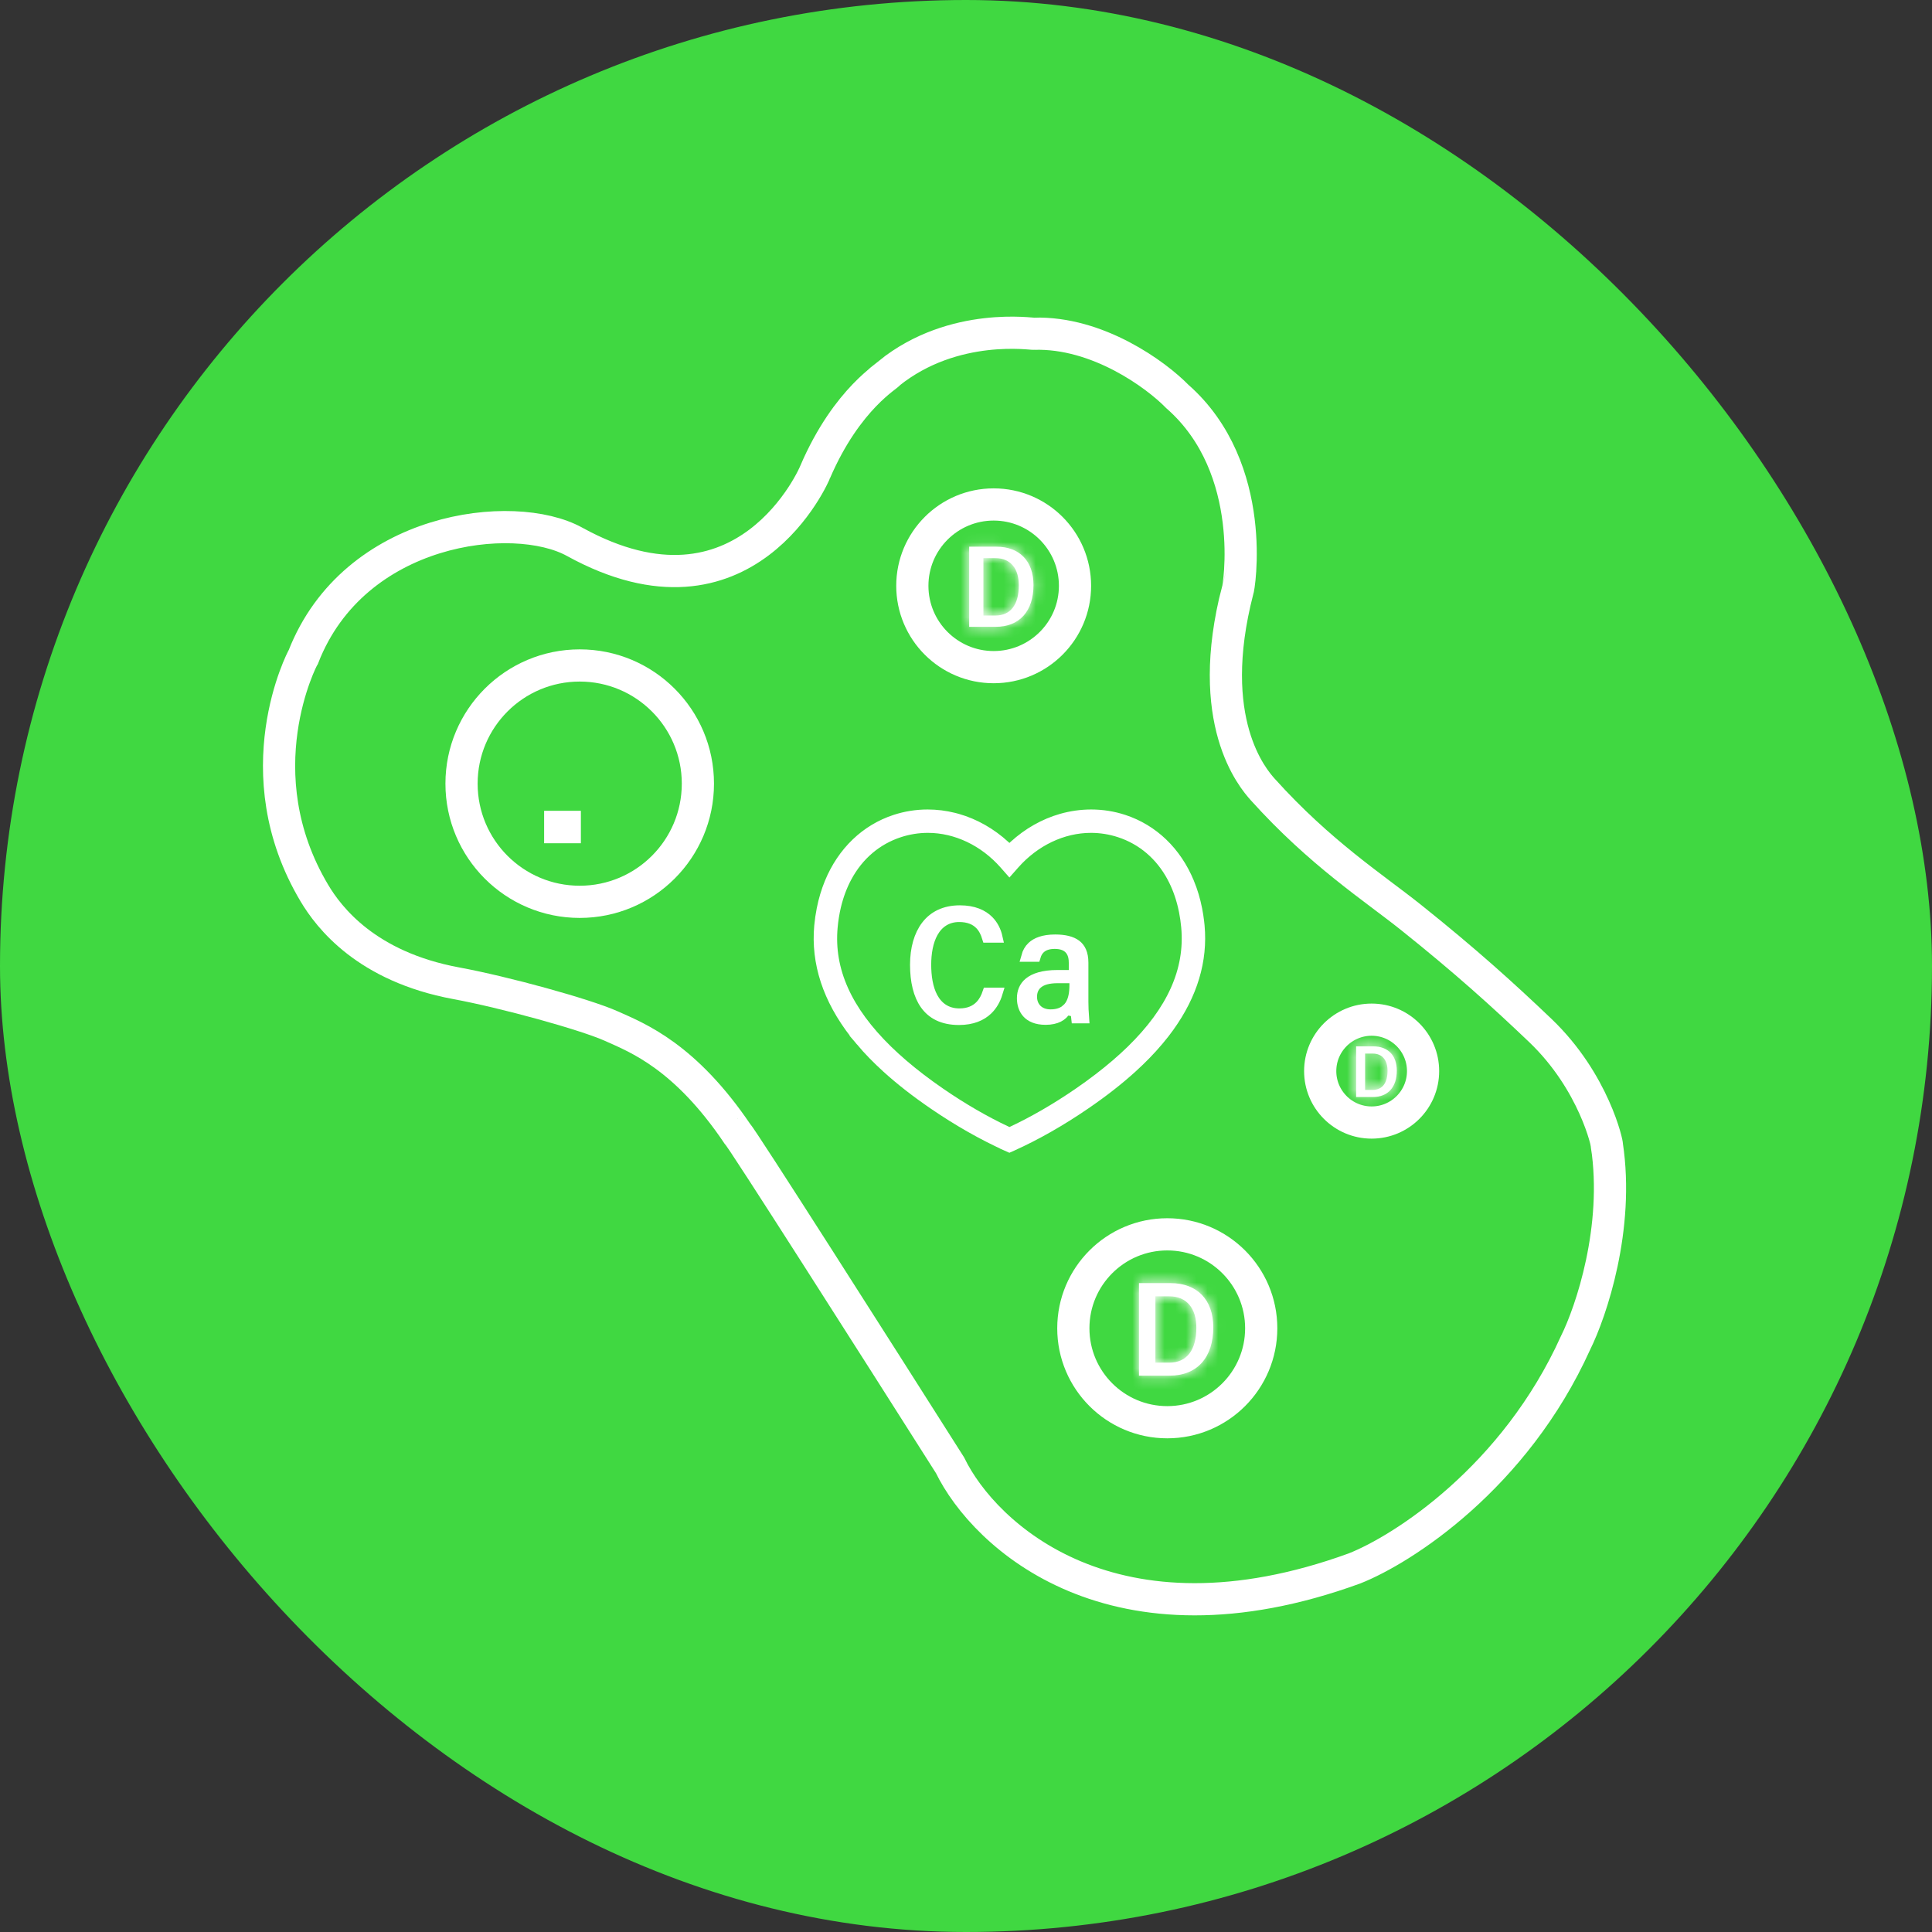
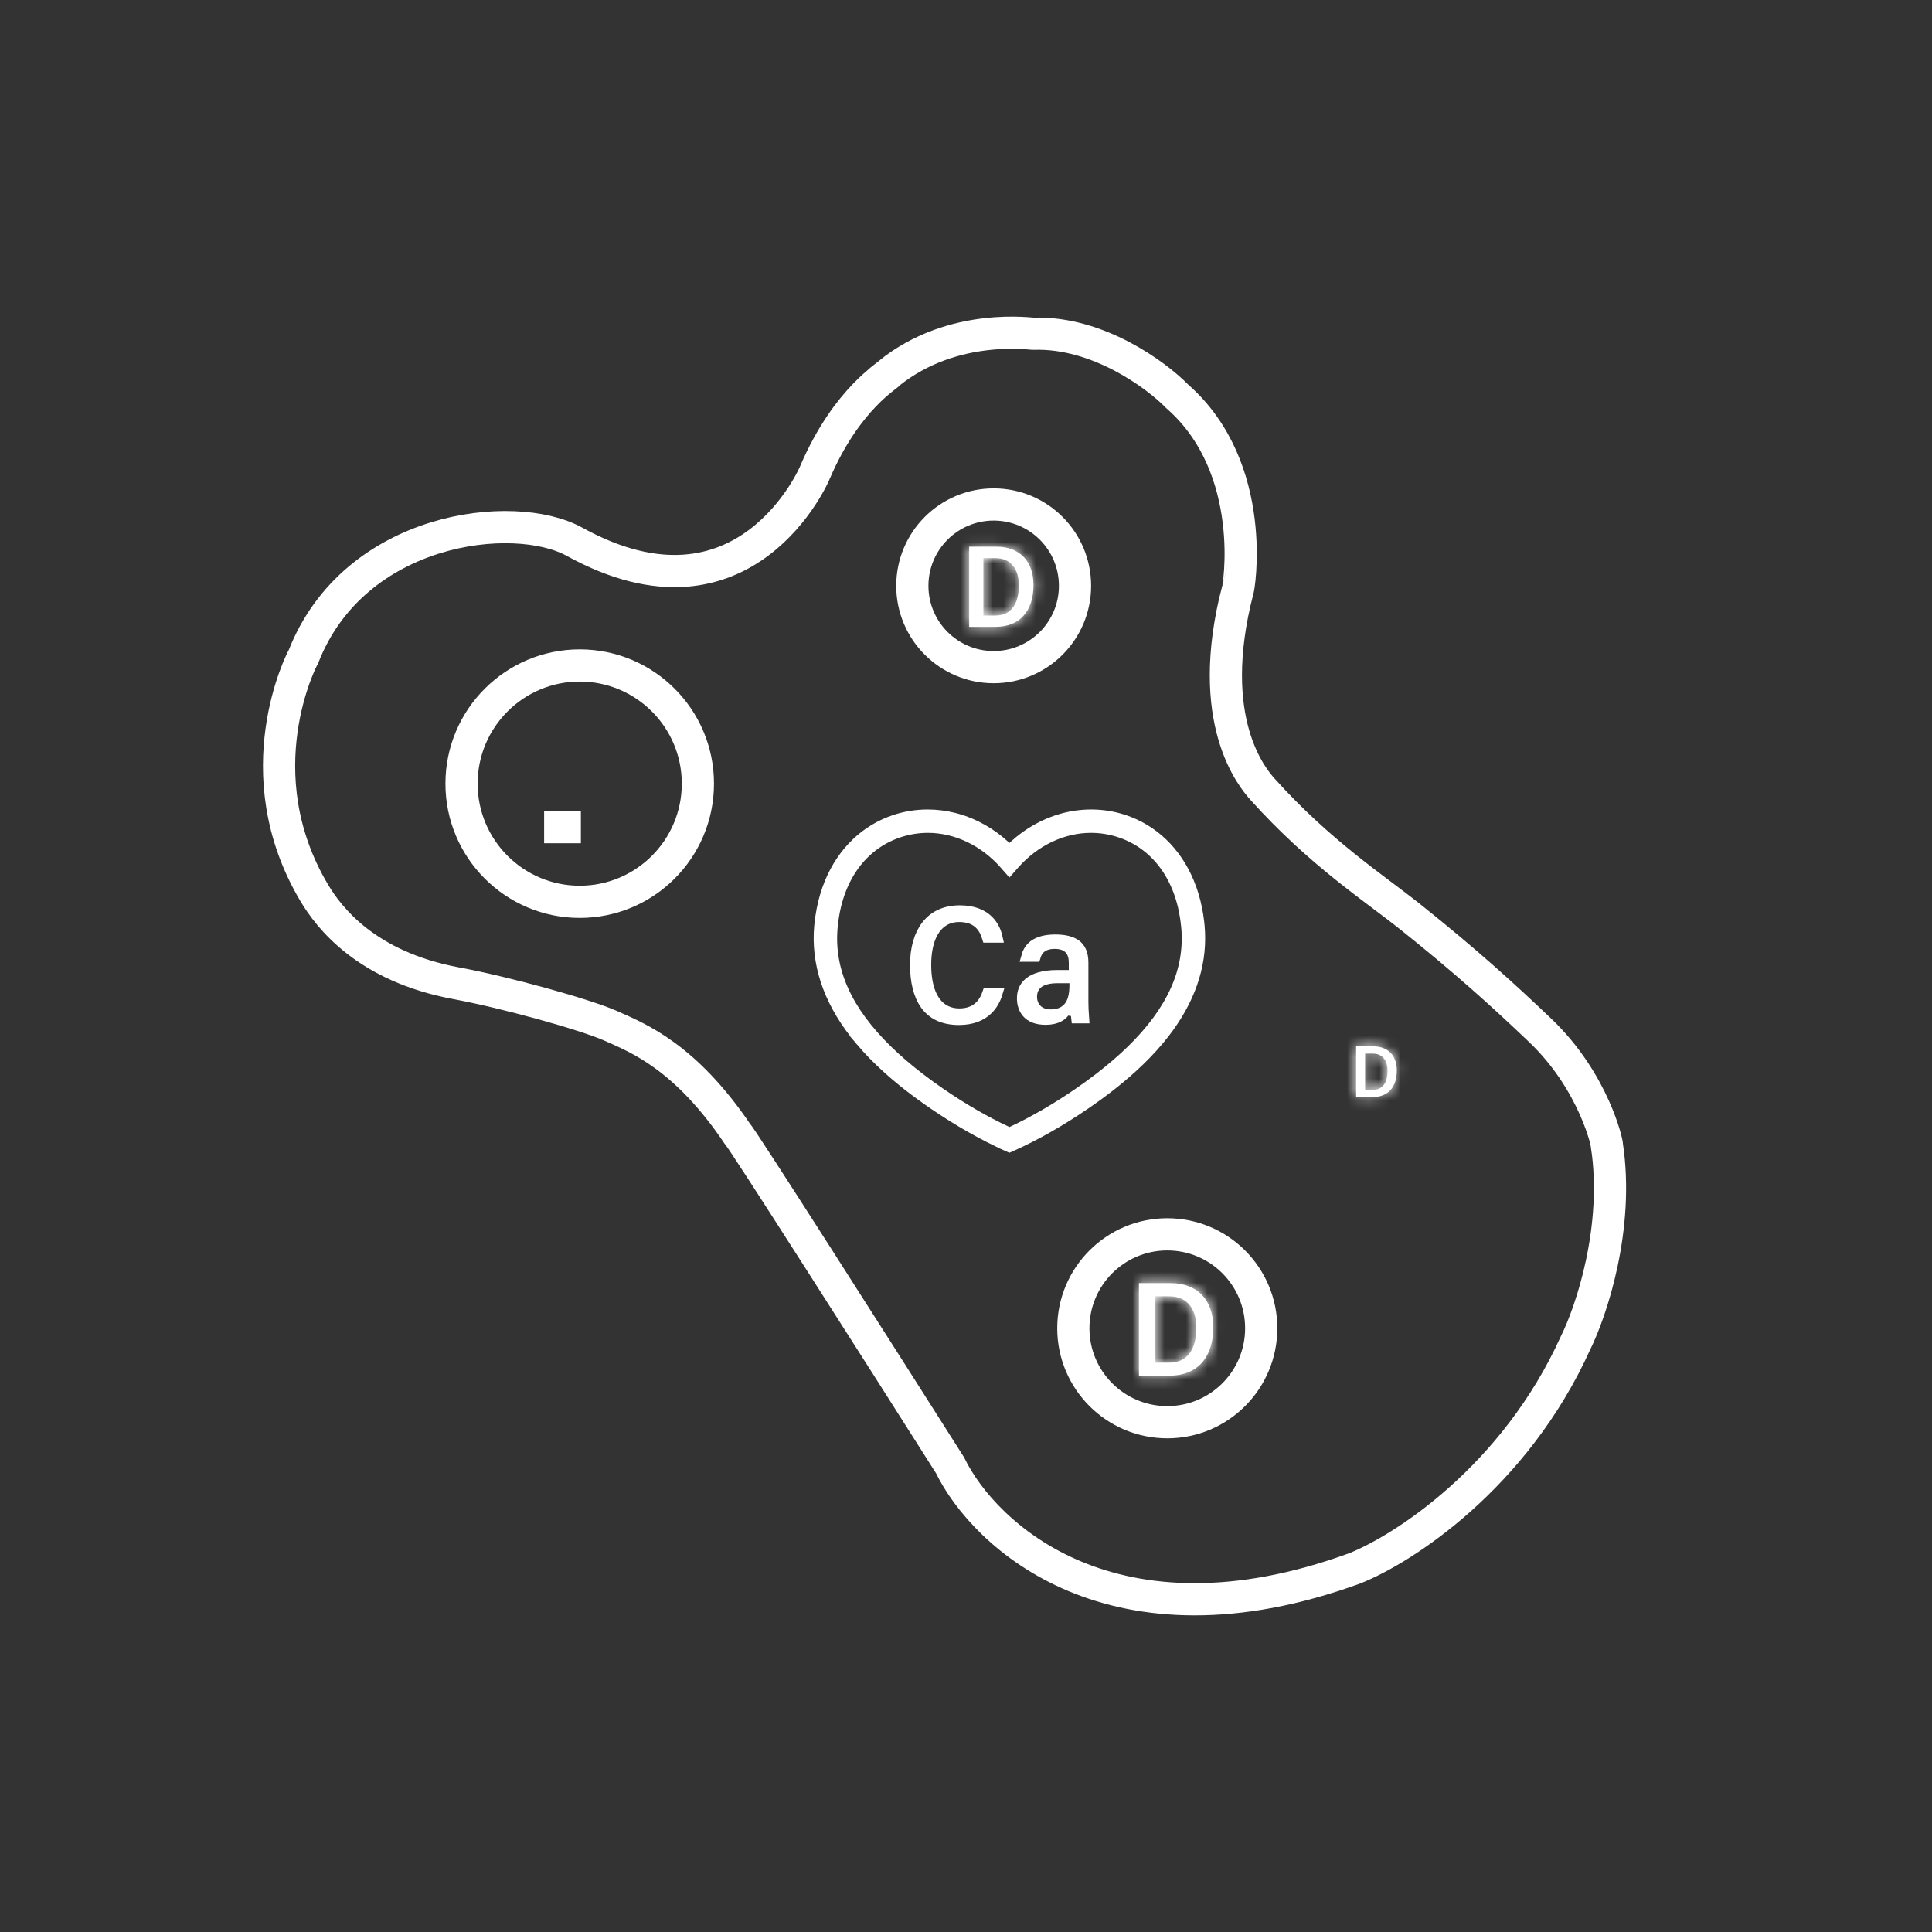
<svg xmlns="http://www.w3.org/2000/svg" width="180" height="180" viewBox="0 0 180 180" fill="none">
  <rect x="0" y="0" width="180" height="180" fill="#333333" stroke="none" />
-   <rect width="180" height="180" rx="90" fill="#40D841" />
  <path d="M101.664 75.918C102.692 75.918 103.707 76.079 104.678 76.396C107.416 77.292 109.584 79.362 110.772 82.256L110.773 82.257C111.087 83.018 111.332 83.838 111.502 84.694V84.695C111.58 85.085 111.642 85.481 111.688 85.876L111.73 86.269C112.023 89.481 111.082 92.641 108.891 95.684L108.436 96.292C108.261 96.517 108.071 96.749 107.873 96.982V96.983C107.167 97.818 106.348 98.658 105.441 99.48C104.192 100.613 102.776 101.72 101.107 102.863C98.831 104.423 96.537 105.73 94.287 106.745L94.042 106.854L93.803 106.747L93.804 106.745C91.555 105.728 89.259 104.423 86.982 102.863C85.314 101.72 83.898 100.613 82.648 99.48C81.742 98.658 80.923 97.817 80.217 96.983H80.218C80.02 96.749 79.83 96.517 79.654 96.292C77.139 93.062 76.049 89.695 76.36 86.269V86.268C76.408 85.745 76.485 85.215 76.589 84.695V84.694C76.759 83.838 77.006 83.017 77.318 82.256C78.508 79.362 80.675 77.291 83.413 76.396C84.384 76.079 85.398 75.918 86.427 75.918C87.239 75.918 88.055 76.018 88.858 76.219L89.202 76.31C90.797 76.765 92.32 77.628 93.603 78.807H93.603L93.708 78.903L94.046 79.213L94.384 78.903L94.487 78.807H94.488C95.772 77.628 97.295 76.765 98.889 76.31C99.802 76.05 100.736 75.918 101.664 75.918ZM86.453 77.096C85.546 77.096 84.648 77.239 83.783 77.522C81.669 78.214 79.971 79.664 78.878 81.696L78.877 81.697C78.434 82.521 78.093 83.436 77.859 84.414C77.71 85.04 77.604 85.7 77.542 86.376V86.377C77.174 90.424 78.902 94.193 82.676 97.874C83.57 98.745 84.594 99.623 85.719 100.485C86.327 100.951 86.979 101.421 87.653 101.885H87.654C89.689 103.281 91.746 104.472 93.769 105.425L93.769 105.426L93.835 105.456L94.047 105.554L94.258 105.456L94.323 105.426L94.325 105.425C96.347 104.472 98.404 103.281 100.439 101.885C101.116 101.422 101.767 100.95 102.374 100.484C103.499 99.623 104.523 98.745 105.417 97.874C109.19 94.193 110.918 90.425 110.551 86.377V86.376C110.504 85.869 110.434 85.372 110.338 84.89L110.234 84.414C110.001 83.436 109.659 82.521 109.216 81.697V81.696C108.123 79.664 106.425 78.214 104.31 77.522C103.445 77.239 102.546 77.096 101.64 77.096C98.986 77.097 96.385 78.348 94.49 80.496L94.045 81L93.601 80.496C91.706 78.347 89.106 77.097 86.453 77.096Z" fill="white" stroke="white" />
  <path d="M89.429 84.847C90.707 84.847 91.552 85.245 92.093 85.79C92.513 86.213 92.777 86.751 92.906 87.327H91.986C91.856 86.906 91.66 86.481 91.329 86.136C90.878 85.665 90.237 85.403 89.363 85.403C88.197 85.403 87.391 86.003 86.904 86.874C86.434 87.716 86.258 88.808 86.258 89.884C86.258 90.952 86.414 92.064 86.875 92.928C87.355 93.826 88.169 94.452 89.386 94.452C90.261 94.452 90.901 94.159 91.353 93.685C91.683 93.338 91.888 92.918 92.026 92.514H92.915C92.735 93.108 92.436 93.648 91.998 94.068C91.428 94.614 90.583 94.997 89.343 94.997C87.816 94.997 86.838 94.443 86.221 93.582C85.584 92.693 85.286 91.411 85.286 89.89C85.286 88.388 85.646 87.122 86.326 86.244C86.993 85.383 88.003 84.847 89.429 84.847Z" fill="white" stroke="white" />
  <path d="M98.307 87.564C99.184 87.564 99.828 87.726 100.245 88.041C100.633 88.335 100.903 88.825 100.903 89.688V93.339C100.903 93.738 100.925 94.33 100.965 94.84H100.299C100.276 94.647 100.257 94.432 100.251 94.251L99.356 94.068C99.483 93.96 99.595 93.834 99.692 93.689C100.043 93.162 100.136 92.47 100.136 91.77V91.102H98.549C97.683 91.102 97.057 91.275 96.646 91.63C96.217 92.001 96.118 92.485 96.118 92.872C96.118 93.278 96.245 93.702 96.555 94.029C96.872 94.362 97.329 94.541 97.88 94.541C98.432 94.541 98.891 94.411 99.249 94.151C98.994 94.601 98.43 94.981 97.419 94.981C96.533 94.981 96.011 94.701 95.705 94.358C95.388 94.004 95.244 93.517 95.244 93.008C95.244 92.437 95.432 91.932 95.885 91.559C96.352 91.174 97.167 90.873 98.525 90.873H100.076V89.716C100.076 89.336 100.023 88.865 99.726 88.489C99.409 88.088 98.909 87.907 98.271 87.907C97.681 87.907 97.204 88.054 96.866 88.393C96.657 88.602 96.534 88.853 96.459 89.107H95.65C95.746 88.76 95.912 88.453 96.17 88.21C96.554 87.85 97.204 87.564 98.307 87.564Z" fill="white" stroke="white" />
  <path d="M52.619 77.04V77.064H52.195V77.04H52.619Z" fill="white" stroke="white" stroke-width="3" />
  <path d="M54.01 84.021C60.091 84.021 65.021 79.091 65.021 73.01C65.021 66.93 60.091 62 54.01 62C47.929 62 43 66.93 43 73.01C43 79.091 47.929 84.021 54.01 84.021Z" stroke="white" stroke-width="3" stroke-miterlimit="10" />
  <mask id="path-7-inside-1_328_182" fill="white">
    <path d="M90.295 50.935H92.836C94.972 50.935 96.288 52.261 96.288 54.503C96.288 56.934 94.993 58.401 92.754 58.401H90.296V50.935H90.295ZM91.62 57.351H92.729C94.181 57.351 94.922 56.301 94.922 54.528C94.922 52.992 94.165 52 92.74 52H91.62V57.351Z" />
  </mask>
  <path d="M90.295 50.935H92.836C94.972 50.935 96.288 52.261 96.288 54.503C96.288 56.934 94.993 58.401 92.754 58.401H90.296V50.935H90.295ZM91.62 57.351H92.729C94.181 57.351 94.922 56.301 94.922 54.528C94.922 52.992 94.165 52 92.74 52H91.62V57.351Z" fill="white" />
  <path d="M90.296 58.401H87.296V61.401H90.296V58.401ZM90.296 50.935H93.296V47.935H90.296V50.935ZM91.62 57.351H88.62V60.351H91.62V57.351ZM91.62 52V49H88.62V52H91.62ZM90.295 50.935V53.935H92.836V50.935V47.935H90.295V50.935ZM92.836 50.935V53.935C93.061 53.935 93.18 53.971 93.221 53.986C93.255 53.999 93.24 53.999 93.214 53.972C93.14 53.896 93.288 53.966 93.288 54.503H96.288H99.288C99.288 52.798 98.778 51.084 97.511 49.785C96.237 48.477 94.533 47.935 92.836 47.935V50.935ZM96.288 54.503H93.288C93.288 55.211 93.102 55.389 93.131 55.356C93.143 55.343 93.154 55.341 93.131 55.35C93.1 55.363 92.987 55.401 92.754 55.401V58.401V61.401C94.557 61.401 96.315 60.787 97.59 59.371C98.826 57.998 99.288 56.226 99.288 54.503H96.288ZM92.754 58.401V55.401H90.296V58.401V61.401H92.754V58.401ZM90.296 58.401H93.296V50.935H90.296H87.296V58.401H90.296ZM90.296 50.935V47.935H90.295V50.935V53.935H90.296V50.935ZM91.62 57.351V60.351H92.729V57.351V54.351H91.62V57.351ZM92.729 57.351V60.351C94.259 60.351 95.751 59.75 96.762 58.416C97.673 57.212 97.922 55.767 97.922 54.528H94.922H91.922C91.922 54.77 91.896 54.902 91.883 54.949C91.872 54.994 91.884 54.919 91.979 54.793C92.083 54.656 92.239 54.522 92.429 54.435C92.516 54.395 92.591 54.373 92.646 54.362C92.701 54.351 92.73 54.351 92.729 54.351V57.351ZM94.922 54.528H97.922C97.922 53.308 97.624 51.91 96.668 50.765C95.647 49.543 94.203 49 92.74 49V52V55C92.747 55 92.649 55.001 92.494 54.934C92.332 54.864 92.179 54.75 92.062 54.611C91.841 54.346 91.922 54.212 91.922 54.528H94.922ZM92.74 52V49H91.62V52V55H92.74V52ZM91.62 52H88.62V57.351H91.62H94.62V52H91.62Z" fill="white" mask="url(#path-7-inside-1_328_182)" />
  <path d="M92.578 62.156C96.763 62.156 100.156 58.763 100.156 54.578C100.156 50.393 96.763 47 92.578 47C88.393 47 85 50.393 85 54.578C85 58.763 88.393 62.156 92.578 62.156Z" stroke="white" stroke-width="3" stroke-miterlimit="10" />
  <mask id="path-10-inside-2_328_182" fill="white">
    <path d="M106.116 119.545H109.052C111.519 119.545 113.039 121.076 113.039 123.666C113.039 126.475 111.542 128.168 108.956 128.168H106.116V119.545ZM107.647 126.957H108.929C110.606 126.957 111.462 125.744 111.462 123.695C111.462 121.921 110.587 120.775 108.941 120.775H107.647V126.956V126.957Z" />
  </mask>
  <path d="M106.116 119.545H109.052C111.519 119.545 113.039 121.076 113.039 123.666C113.039 126.475 111.542 128.168 108.956 128.168H106.116V119.545ZM107.647 126.957H108.929C110.606 126.957 111.462 125.744 111.462 123.695C111.462 121.921 110.587 120.775 108.941 120.775H107.647V126.956V126.957Z" fill="white" />
  <path d="M106.116 119.545V116.545H103.116V119.545H106.116ZM106.116 128.168H103.116V131.168H106.116V128.168ZM107.647 126.957H104.647V129.957H107.647V126.957ZM107.647 120.775V117.775H104.647V120.775H107.647ZM106.116 119.545V122.545H109.052V119.545V116.545H106.116V119.545ZM109.052 119.545V122.545C109.656 122.545 109.813 122.718 109.822 122.728C109.84 122.746 110.039 122.954 110.039 123.666H113.039H116.039C116.039 121.788 115.478 119.935 114.119 118.541C112.752 117.137 110.915 116.545 109.052 116.545V119.545ZM113.039 123.666H110.039C110.039 124.562 109.802 124.891 109.738 124.963C109.712 124.991 109.566 125.168 108.956 125.168V128.168V131.168C110.933 131.168 112.828 130.498 114.197 128.978C115.527 127.501 116.039 125.578 116.039 123.666H113.039ZM108.956 128.168V125.168H106.116V128.168V131.168H108.956V128.168ZM106.116 128.168H109.116V119.545H106.116H103.116V128.168H106.116ZM107.647 126.957V129.957H108.929V126.957V123.957H107.647V126.957ZM108.929 126.957V129.957C110.572 129.957 112.148 129.315 113.216 127.905C114.184 126.627 114.462 125.072 114.462 123.695H111.462H108.462C108.462 124.006 108.429 124.2 108.402 124.301C108.376 124.399 108.366 124.37 108.433 124.283C108.508 124.183 108.629 124.078 108.776 124.011C108.913 123.947 108.985 123.957 108.929 123.957V126.957ZM111.462 123.695H114.462C114.462 122.356 114.134 120.86 113.122 119.647C112.044 118.356 110.515 117.775 108.941 117.775V120.775V123.775C109.003 123.775 108.954 123.785 108.842 123.737C108.721 123.685 108.604 123.598 108.516 123.493C108.434 123.395 108.42 123.331 108.427 123.357C108.436 123.387 108.462 123.493 108.462 123.695H111.462ZM108.941 120.775V117.775H107.647V120.775V123.775H108.941V120.775ZM107.647 120.775H104.647V126.956H107.647H110.647V120.775H107.647ZM107.647 126.956H104.647V126.957H107.647H110.647V126.956H107.647Z" fill="white" mask="url(#path-10-inside-2_328_182)" />
  <path d="M108.753 132.505C113.587 132.505 117.505 128.587 117.505 123.753C117.505 118.919 113.587 115 108.753 115C103.919 115 100 118.919 100 123.753C100 128.587 103.919 132.505 108.753 132.505Z" stroke="white" stroke-width="3" stroke-miterlimit="10" />
  <mask id="path-13-inside-3_328_182" fill="white">
    <path d="M126.349 97.487H127.955C129.306 97.487 130.138 98.326 130.138 99.743C130.138 101.281 129.319 102.207 127.903 102.207H126.347V97.486L126.349 97.487ZM127.186 101.545H127.887C128.805 101.545 129.274 100.881 129.274 99.759C129.274 98.788 128.795 98.16 127.894 98.16H127.185V101.544L127.186 101.545Z" />
  </mask>
  <path d="M126.349 97.487H127.955C129.306 97.487 130.138 98.326 130.138 99.743C130.138 101.281 129.319 102.207 127.903 102.207H126.347V97.486L126.349 97.487ZM127.186 101.545H127.887C128.805 101.545 129.274 100.881 129.274 99.759C129.274 98.788 128.795 98.16 127.894 98.16H127.185V101.544L127.186 101.545Z" fill="white" />
  <path d="M126.349 97.487L124.227 99.609L125.106 100.487H126.349V97.487ZM126.347 102.207H123.347V105.207H126.347V102.207ZM126.347 97.486L128.469 95.365L123.347 90.243V97.486H126.347ZM127.186 101.545L125.065 103.666L125.943 104.545H127.186V101.545ZM127.185 98.16V95.16H124.185V98.16H127.185ZM127.185 101.544H124.185V102.786L125.064 103.665L127.185 101.544ZM126.349 97.487V100.487H127.955V97.487V94.487H126.349V97.487ZM127.955 97.487V100.487C128.001 100.487 127.706 100.487 127.404 100.177C127.111 99.876 127.138 99.618 127.138 99.743H130.138H133.138C133.138 98.451 132.748 97.065 131.701 95.99C130.646 94.906 129.26 94.487 127.955 94.487V97.487ZM130.138 99.743H127.138C127.138 100.004 127.07 99.823 127.322 99.544C127.445 99.407 127.593 99.31 127.73 99.255C127.859 99.203 127.93 99.207 127.903 99.207V102.207V105.207C129.294 105.207 130.727 104.729 131.78 103.559C132.795 102.432 133.138 101.019 133.138 99.743H130.138ZM127.903 102.207V99.207H126.347V102.207V105.207H127.903V102.207ZM126.347 102.207H129.347V97.486H126.347H123.347V102.207H126.347ZM126.347 97.486L124.226 99.607L124.227 99.609L126.349 97.487L128.47 95.366L128.469 95.365L126.347 97.486ZM127.186 101.545V104.545H127.887V101.545V98.545H127.186V101.545ZM127.887 101.545V104.545C129.15 104.545 130.44 104.041 131.316 102.884C132.093 101.859 132.274 100.673 132.274 99.759H129.274H126.274C126.274 99.968 126.221 99.674 126.534 99.261C126.705 99.035 126.946 98.833 127.236 98.699C127.516 98.57 127.754 98.545 127.887 98.545V101.545ZM129.274 99.759H132.274C132.274 98.822 132.046 97.656 131.225 96.673C130.339 95.612 129.095 95.16 127.894 95.16V98.16V101.16C127.77 101.16 127.557 101.138 127.302 101.028C127.04 100.915 126.803 100.738 126.619 100.518C126.442 100.305 126.354 100.102 126.313 99.966C126.293 99.899 126.283 99.846 126.279 99.812C126.274 99.779 126.274 99.76 126.274 99.759H129.274ZM127.894 98.16V95.16H127.185V98.16V101.16H127.894V98.16ZM127.185 98.16H124.185V101.544H127.185H130.185V98.16H127.185ZM127.185 101.544L125.064 103.665L125.065 103.666L127.186 101.545L129.307 99.424L129.306 99.422L127.185 101.544Z" fill="white" mask="url(#path-13-inside-3_328_182)" />
-   <path d="M127.792 104.584C130.438 104.584 132.584 102.438 132.584 99.792C132.584 97.145 130.438 95 127.792 95C125.145 95 123 97.145 123 99.792C123 102.438 125.145 104.584 127.792 104.584Z" stroke="white" stroke-width="3" stroke-miterlimit="10" />
  <path d="M126.193 146.128C103.759 154.295 91.724 143.119 88.51 136.511C81.986 126.228 68.894 105.662 68.719 105.662C63.826 98.413 59.423 96.703 56.962 95.601C54.5 94.5 47.029 92.445 42.502 91.607C34.121 90.055 30.639 85.467 29.301 83.228C22.582 71.983 28.188 61.276 28.261 61.202C32.993 49.07 47.85 47.346 53.529 50.475C69.467 59.259 75.949 44.039 75.949 43.965C78.943 37.011 82.887 34.94 82.814 34.792C88.875 29.91 96.324 31.167 96.324 31.093C102.284 30.916 107.717 34.916 109.689 36.938C117.357 43.669 115.385 55.062 115.312 54.988C112.157 67.179 116.698 72.5 117.649 73.556C123 79.5 128 82.709 131.451 85.467C136.5 89.5 140 92.66 143.5 96C148.539 100.809 149.782 106.698 149.709 106.698C150.877 114.392 148.248 122.184 146.788 125.118C141.121 137.665 130.697 144.352 126.193 146.128Z" stroke="white" stroke-width="3" />
</svg>